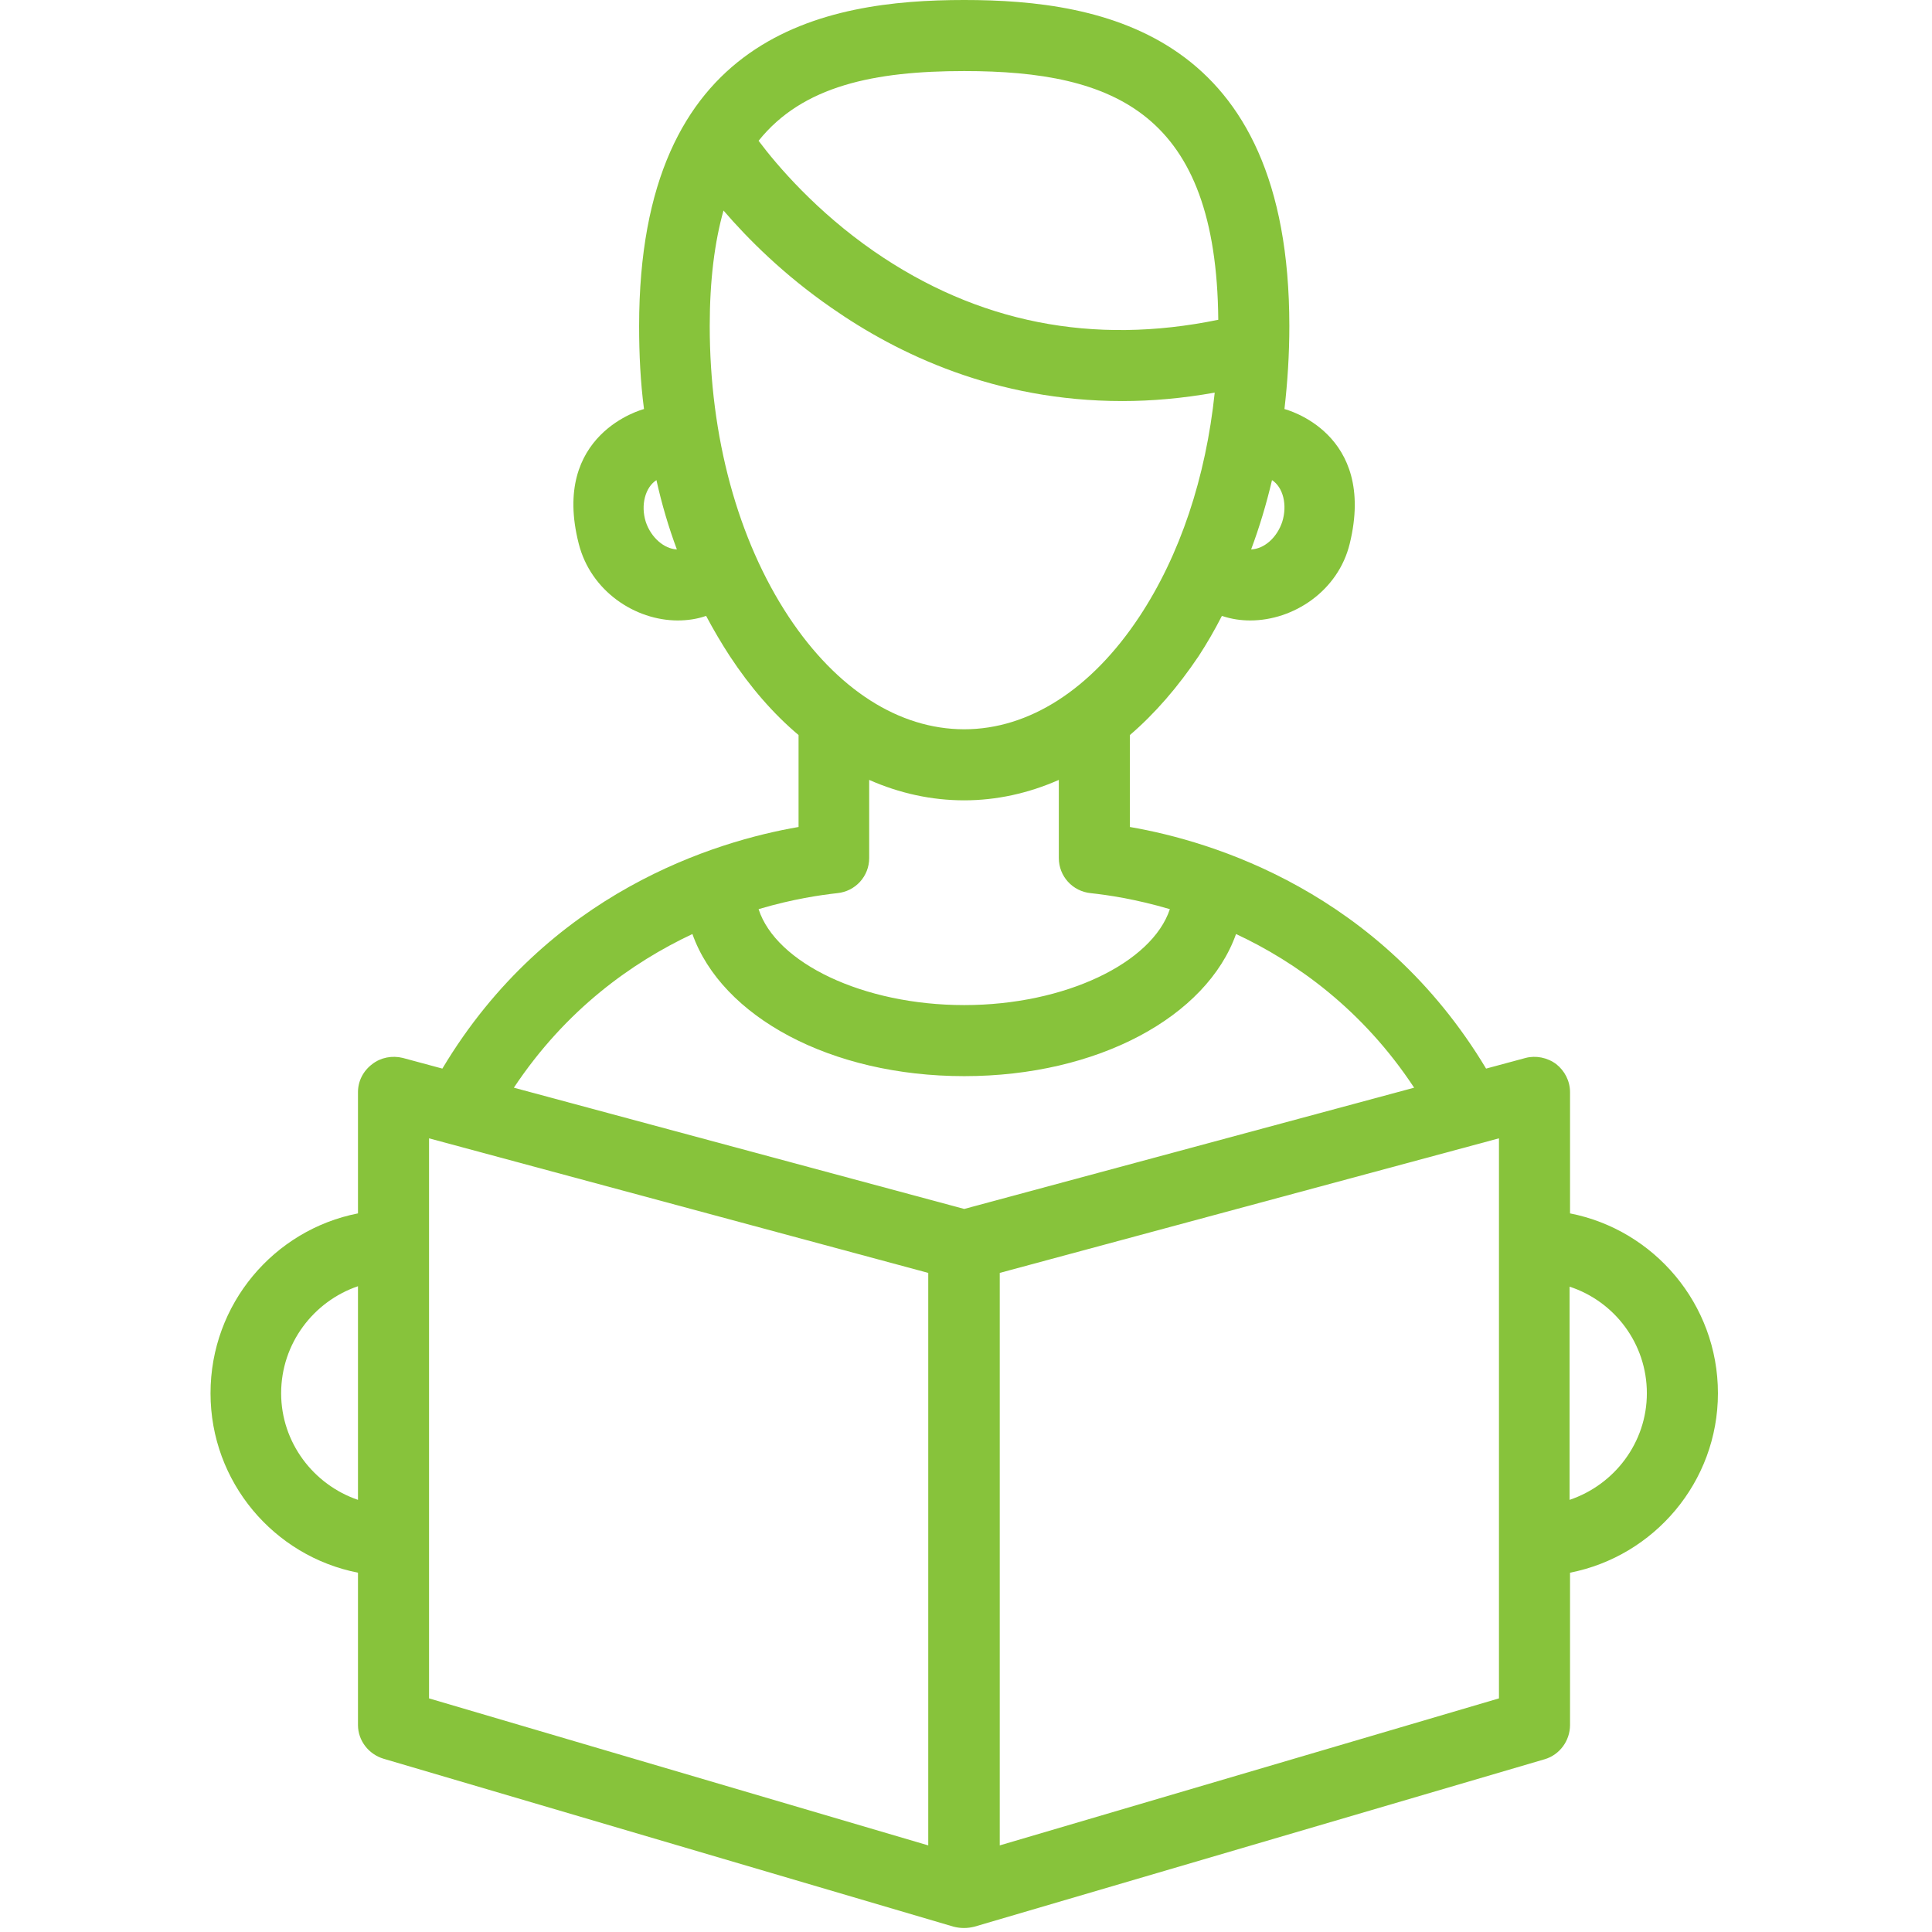
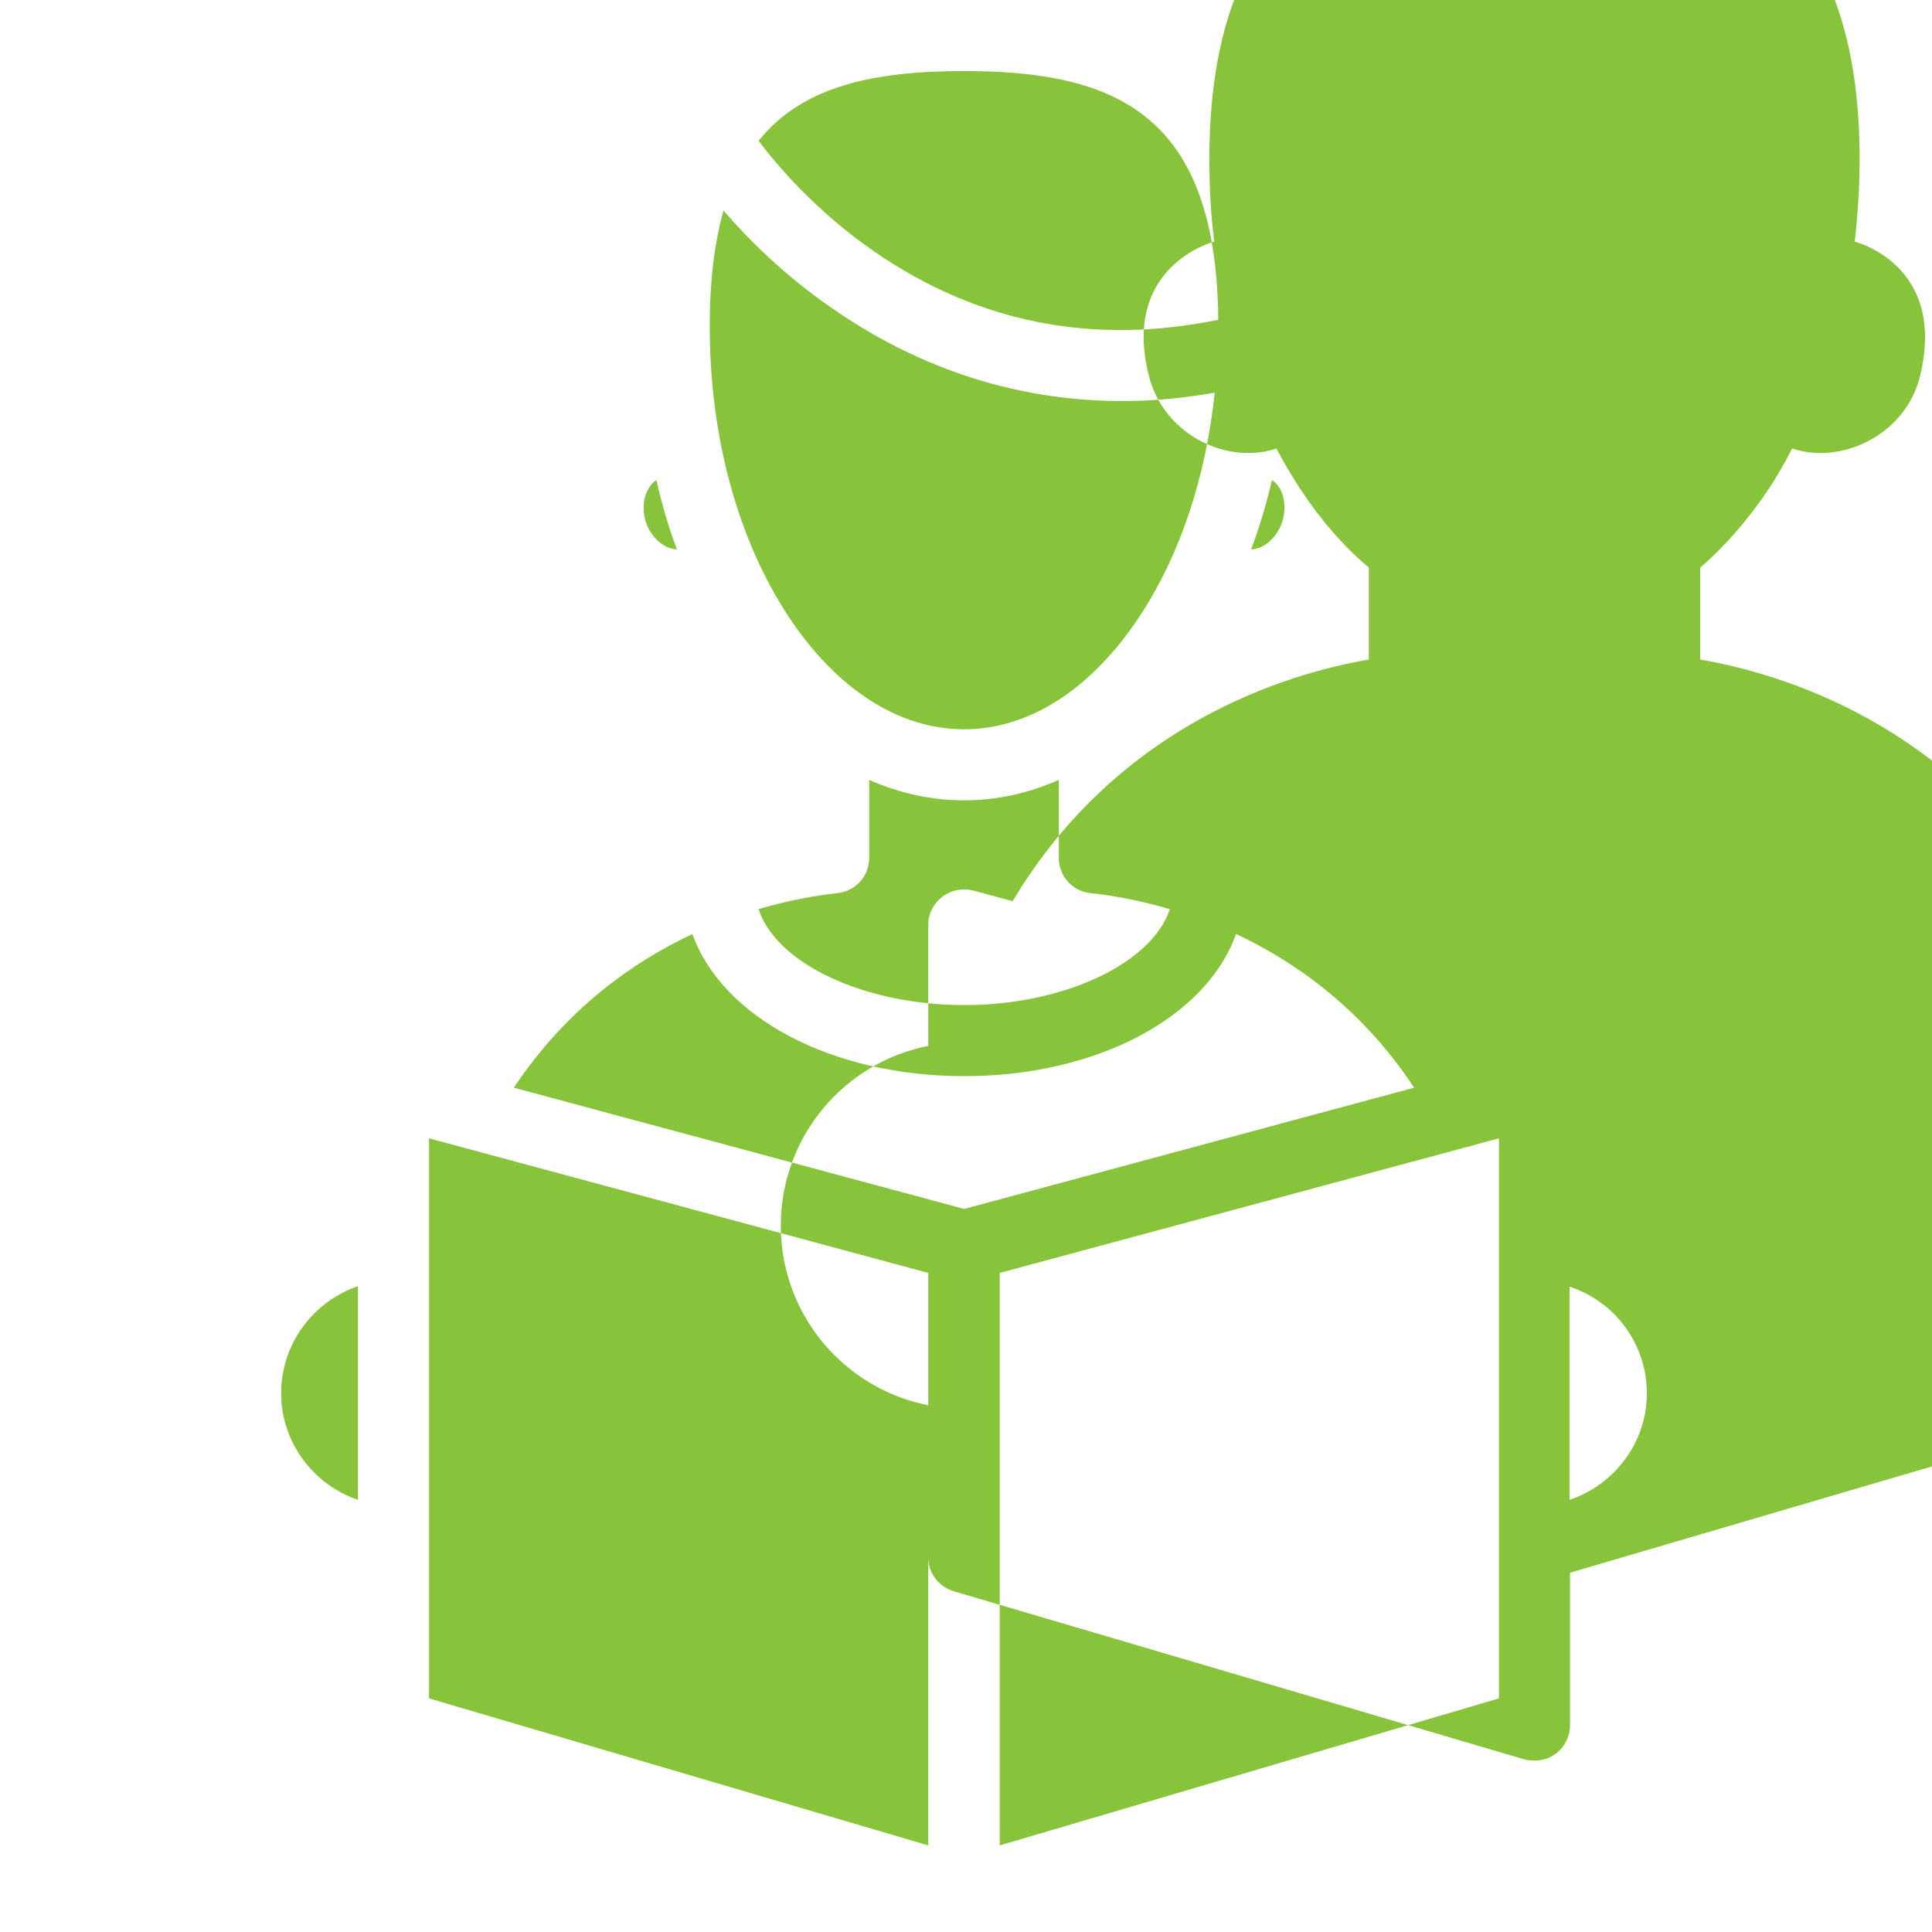
<svg xmlns="http://www.w3.org/2000/svg" height="435" version="1.2" viewBox="0 0 435 435" width="435">
  <title>geschult-svg</title>
  <style>
		.s0 { fill: #87c33b } 
	</style>
  <g id="Layer">
    <g id="Layer">
-       <path class="s0" d="m353.5 354.1v34.3c0 3.5-2.3 6.7-5.7 7.7l-128.4 37.7c-0.8 0.2-1.6 0.3-2.3 0.3q-0.1 0-0.1 0-1.1 0-2.3-0.3l-128.3-37.8c-3.4-1-5.8-4.1-5.8-7.6v-34.3c-18.9-3.7-33.2-20.4-33.2-40.4 0-20.1 14.3-36.8 33.2-40.5v-27.3c0-2.5 1.2-4.8 3.2-6.3 1.9-1.5 4.5-2 6.9-1.4l8.9 2.4c23.8-39.8 61.6-51.2 80.2-54.4v-20.7c-5.7-4.8-10.9-10.8-15.5-17.8q-2.8-4.3-5.3-9 0 0-0.1 0c-2 0.7-4.2 1-6.3 1-9.6 0-19.6-6.6-22.3-17.3-6.3-24.7 14.3-30.2 14.7-30.3-0.8-6.1-1.1-12.3-1.1-18.7 0-65.8 41.7-73.4 73.2-73.4 31.4 0 73.2 7.6 73.2 73.4 0 6.4-0.4 12.6-1.1 18.7 0.3 0.1 20.8 5.3 14.7 30.3-2.6 10.7-12.7 17.3-22.4 17.3-2.1 0-4.2-0.3-6.3-1q0 0-0.1 0-2.4 4.7-5.2 9c-4.7 7-9.9 13-15.5 17.8v20.7c18.6 3.2 56.3 14.6 80.2 54.4l8.9-2.4c2.3-0.6 4.9-0.1 6.9 1.4 1.9 1.5 3.1 3.8 3.1 6.3v27.3c18.9 3.7 33.3 20.4 33.3 40.5 0 20-14.4 36.7-33.3 40.4zm-71.8-230.4c2.9-0.1 5.8-2.6 7-6.2 1.2-3.8 0.2-7.8-2.3-9.4q-1.9 8.1-4.7 15.6zm-129.3 0q-2.8-7.5-4.6-15.6c-2.5 1.6-3.6 5.6-2.4 9.4 1.2 3.6 4.2 6.1 7 6.2zm18.4-92c4.2 5.6 13 15.9 26 24.9 23.3 16.1 49.3 21.2 77.5 15.4-0.4-46.4-23.2-56-57.2-56-20.2 0-36.4 3.3-46.3 15.7zm46.3 132.5c14.6 0 28.6-9 39.4-25.3 9.2-13.9 15-31.4 17-50.5-7.3 1.3-14.2 1.9-20.8 1.9-28.6 0-50.6-10.6-65.5-21-10.7-7.4-18.8-15.5-24.3-21.9-2 7.1-3.1 15.7-3.1 26 0 24.9 6.3 48.1 17.8 65.5 10.8 16.3 24.8 25.3 39.5 25.3zm-46.3 40.5c3.9 12.1 23.5 21.6 46.3 21.6 22.7 0 42.3-9.5 46.3-21.6-7.8-2.3-14.1-3.2-17.8-3.6-4.1-0.4-7.2-3.8-7.2-7.9v-17.6c-6.8 3-14 4.6-21.3 4.6-7.4 0-14.6-1.6-21.4-4.6v17.6c0 4.1-3.1 7.5-7.2 7.9-3.6 0.4-10 1.3-17.7 3.6zm-90.2 133v-48.1c-10 3.4-17.3 12.9-17.3 24.1 0 11.1 7.3 20.6 17.3 24zm128.4-51.1l-112.4-30.3v126.1l112.4 33.1zm109.4-41.7c-11.6-17.6-26.6-28.3-40.1-34.6-6.6 18.6-31.1 32-61.2 32-30.1 0-54.6-13.4-61.2-32-13.6 6.4-28.5 17-40.2 34.6l101.4 27.3zm19.1 11.4l-112.4 30.3v128.9l112.4-33.1zm33.3 57.4c0-11.2-7.3-20.7-17.4-24v48c10.1-3.4 17.4-12.9 17.4-24z" fill-rule="evenodd" id="Layer" />
+       <path class="s0" d="m353.5 354.1v34.3c0 3.5-2.3 6.7-5.7 7.7c-0.8 0.2-1.6 0.3-2.3 0.3q-0.1 0-0.1 0-1.1 0-2.3-0.3l-128.3-37.8c-3.4-1-5.8-4.1-5.8-7.6v-34.3c-18.9-3.7-33.2-20.4-33.2-40.4 0-20.1 14.3-36.8 33.2-40.5v-27.3c0-2.5 1.2-4.8 3.2-6.3 1.9-1.5 4.5-2 6.9-1.4l8.9 2.4c23.8-39.8 61.6-51.2 80.2-54.4v-20.7c-5.7-4.8-10.9-10.8-15.5-17.8q-2.8-4.3-5.3-9 0 0-0.1 0c-2 0.7-4.2 1-6.3 1-9.6 0-19.6-6.6-22.3-17.3-6.3-24.7 14.3-30.2 14.7-30.3-0.8-6.1-1.1-12.3-1.1-18.7 0-65.8 41.7-73.4 73.2-73.4 31.4 0 73.2 7.6 73.2 73.4 0 6.4-0.4 12.6-1.1 18.7 0.3 0.1 20.8 5.3 14.7 30.3-2.6 10.7-12.7 17.3-22.4 17.3-2.1 0-4.2-0.3-6.3-1q0 0-0.1 0-2.4 4.7-5.2 9c-4.7 7-9.9 13-15.5 17.8v20.7c18.6 3.2 56.3 14.6 80.2 54.4l8.9-2.4c2.3-0.6 4.9-0.1 6.9 1.4 1.9 1.5 3.1 3.8 3.1 6.3v27.3c18.9 3.7 33.3 20.4 33.3 40.5 0 20-14.4 36.7-33.3 40.4zm-71.8-230.4c2.9-0.1 5.8-2.6 7-6.2 1.2-3.8 0.2-7.8-2.3-9.4q-1.9 8.1-4.7 15.6zm-129.3 0q-2.8-7.5-4.6-15.6c-2.5 1.6-3.6 5.6-2.4 9.4 1.2 3.6 4.2 6.1 7 6.2zm18.4-92c4.2 5.6 13 15.9 26 24.9 23.3 16.1 49.3 21.2 77.5 15.4-0.4-46.4-23.2-56-57.2-56-20.2 0-36.4 3.3-46.3 15.7zm46.3 132.5c14.6 0 28.6-9 39.4-25.3 9.2-13.9 15-31.4 17-50.5-7.3 1.3-14.2 1.9-20.8 1.9-28.6 0-50.6-10.6-65.5-21-10.7-7.4-18.8-15.5-24.3-21.9-2 7.1-3.1 15.7-3.1 26 0 24.9 6.3 48.1 17.8 65.5 10.8 16.3 24.8 25.3 39.5 25.3zm-46.3 40.5c3.9 12.1 23.5 21.6 46.3 21.6 22.7 0 42.3-9.5 46.3-21.6-7.8-2.3-14.1-3.2-17.8-3.6-4.1-0.4-7.2-3.8-7.2-7.9v-17.6c-6.8 3-14 4.6-21.3 4.6-7.4 0-14.6-1.6-21.4-4.6v17.6c0 4.1-3.1 7.5-7.2 7.9-3.6 0.4-10 1.3-17.7 3.6zm-90.2 133v-48.1c-10 3.4-17.3 12.9-17.3 24.1 0 11.1 7.3 20.6 17.3 24zm128.4-51.1l-112.4-30.3v126.1l112.4 33.1zm109.4-41.7c-11.6-17.6-26.6-28.3-40.1-34.6-6.6 18.6-31.1 32-61.2 32-30.1 0-54.6-13.4-61.2-32-13.6 6.4-28.5 17-40.2 34.6l101.4 27.3zm19.1 11.4l-112.4 30.3v128.9l112.4-33.1zm33.3 57.4c0-11.2-7.3-20.7-17.4-24v48c10.1-3.4 17.4-12.9 17.4-24z" fill-rule="evenodd" id="Layer" />
    </g>
  </g>
</svg>